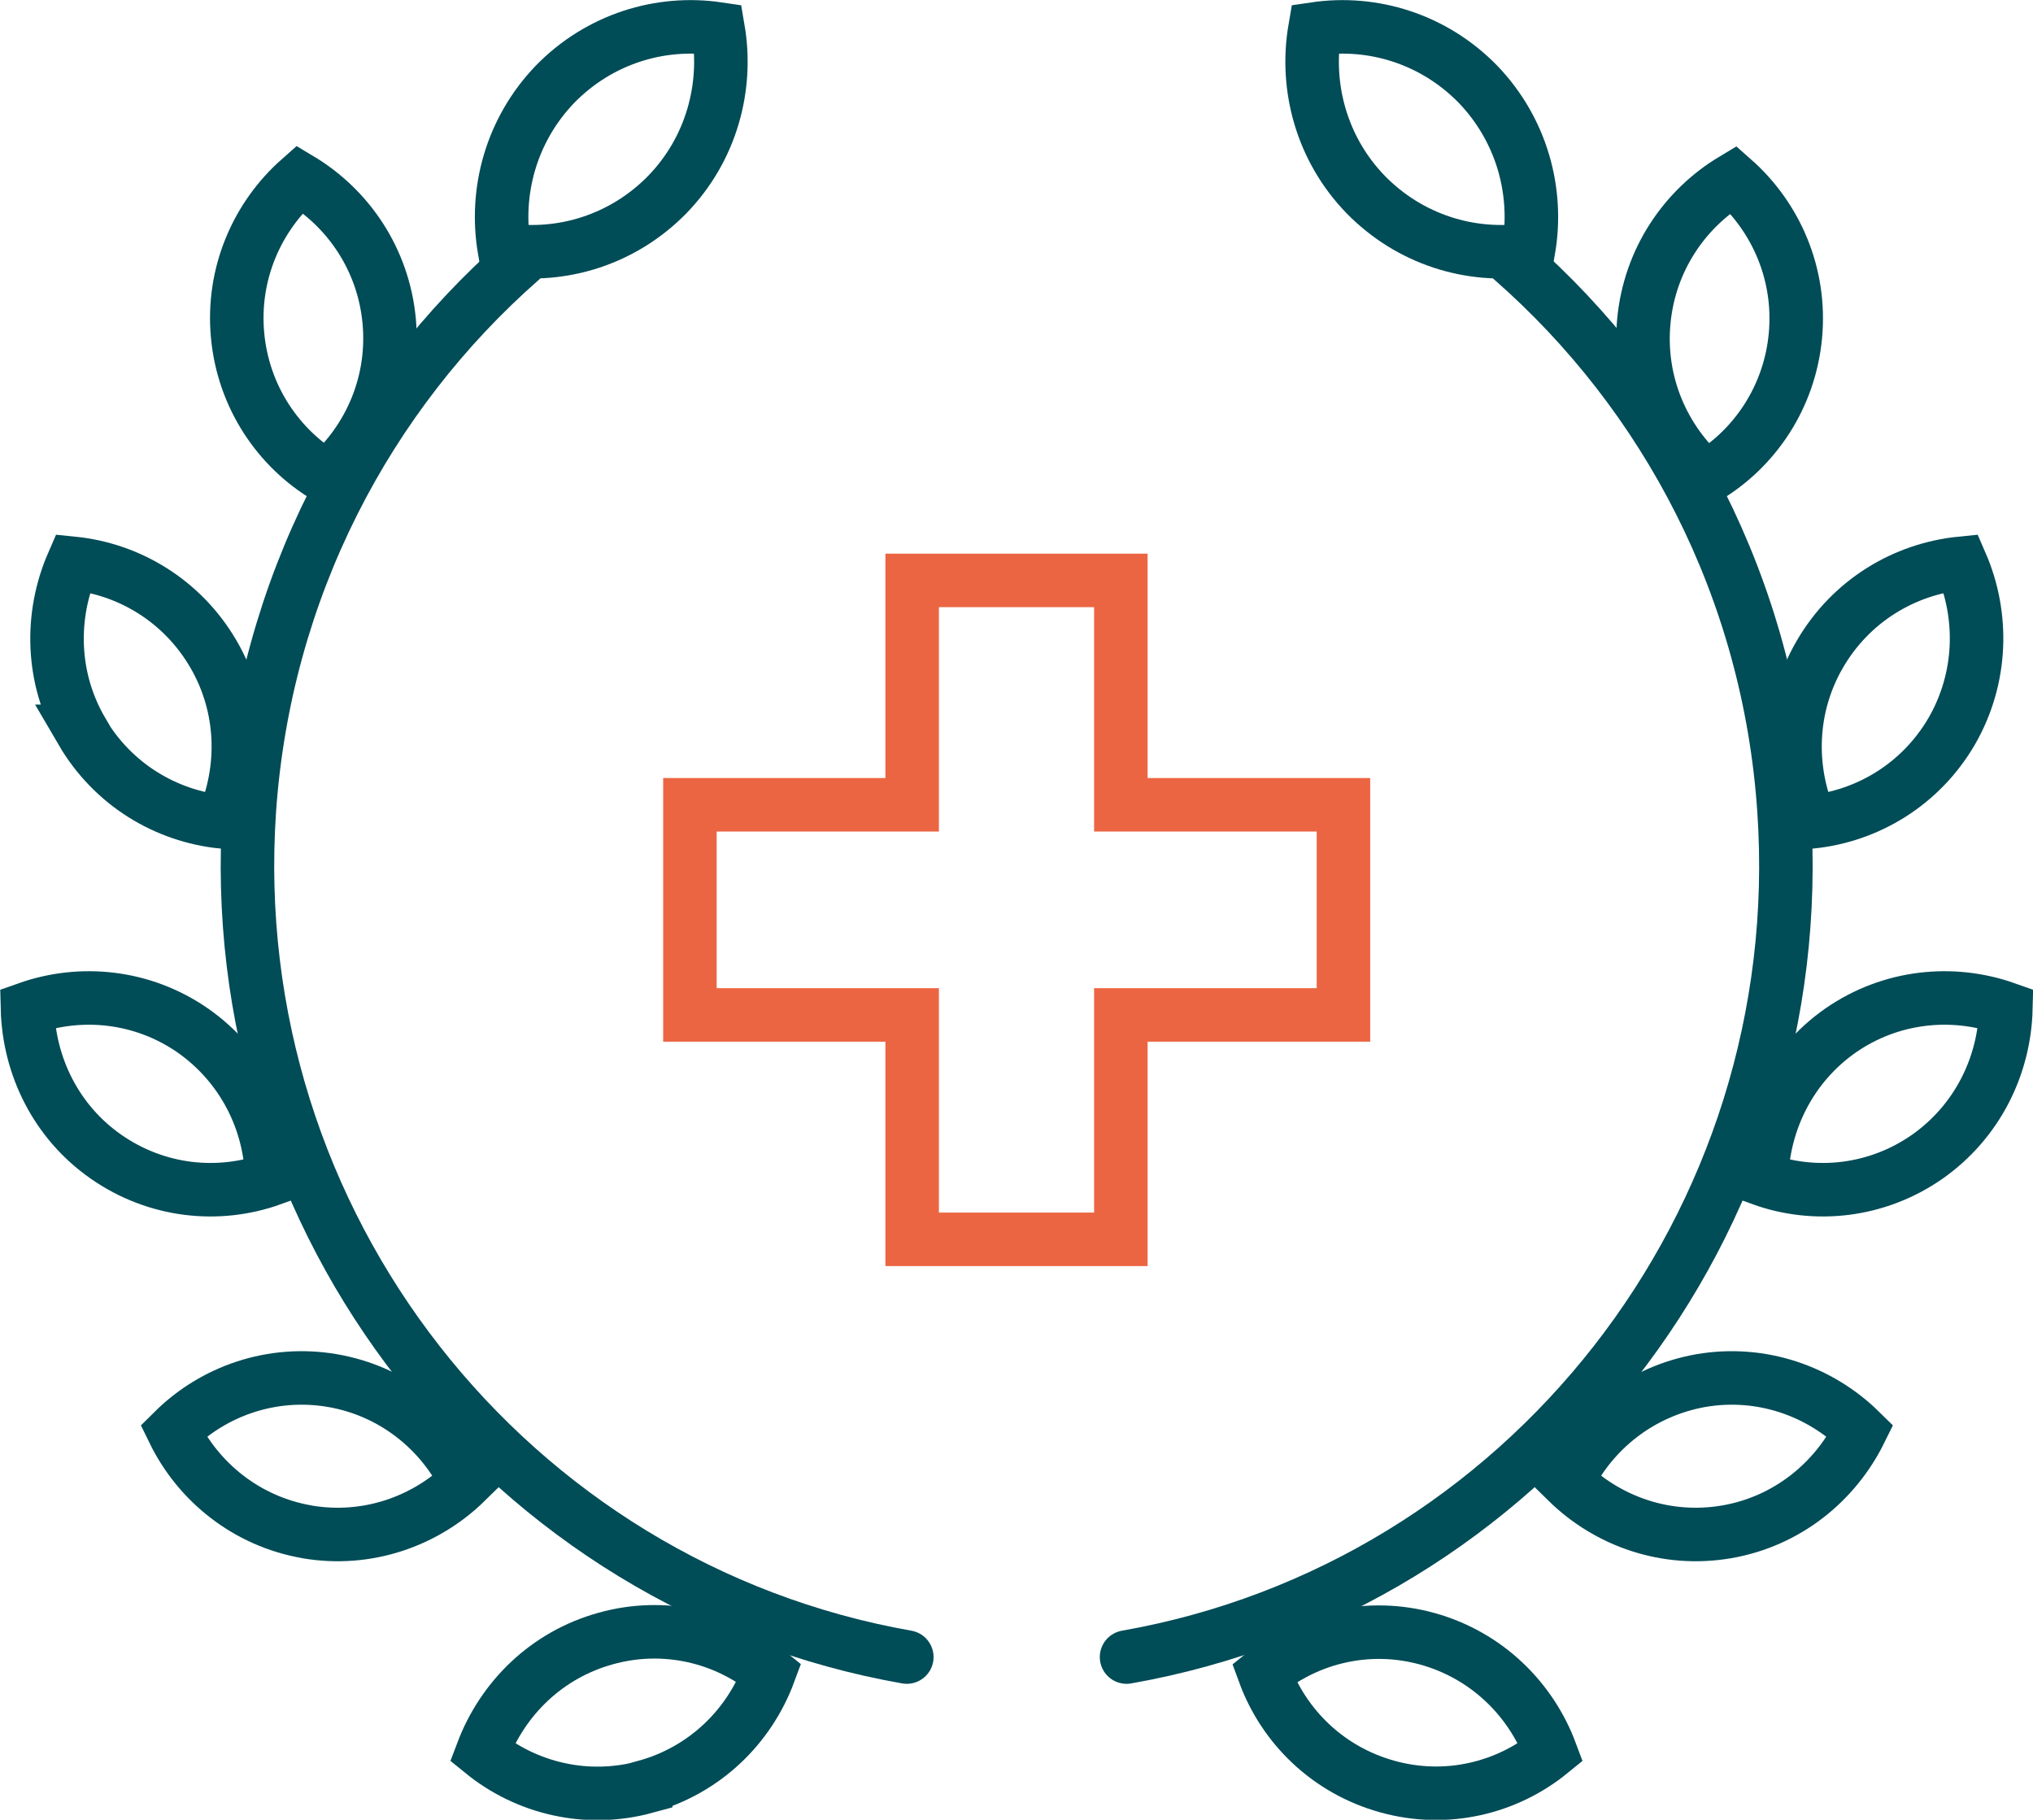
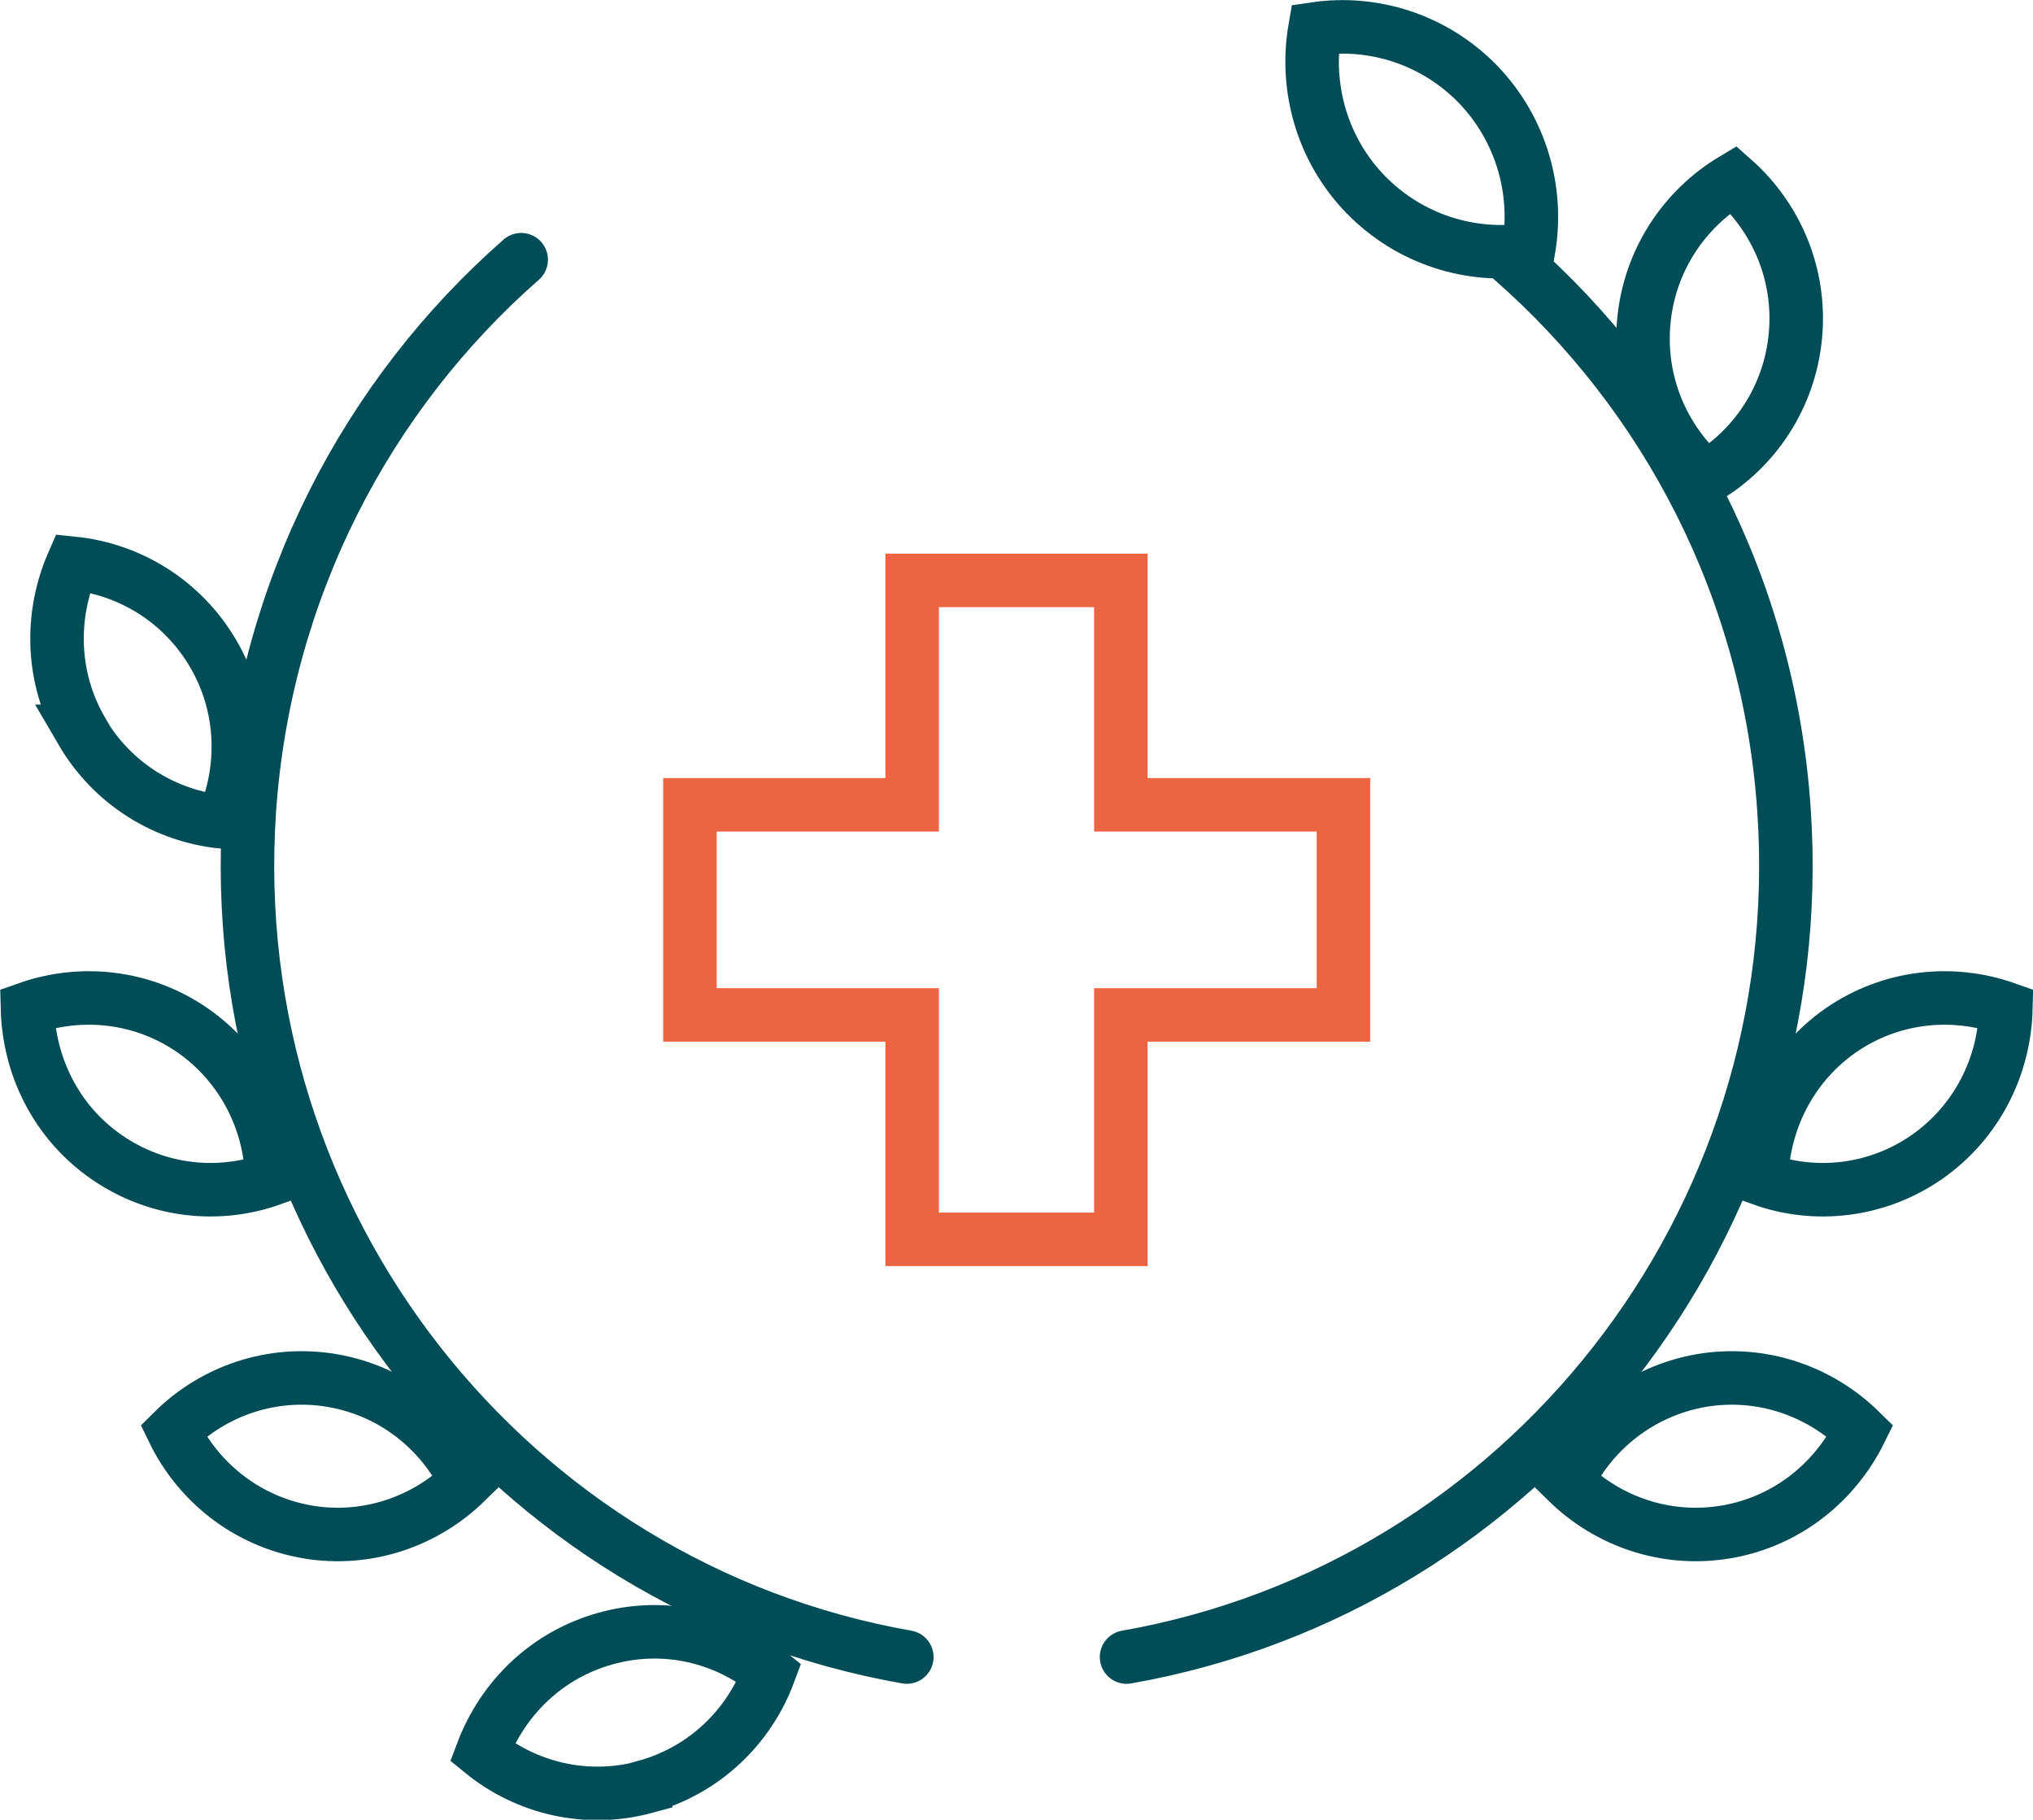
<svg xmlns="http://www.w3.org/2000/svg" id="uuid-f09d179a-bbfb-4134-8e92-035ee738dfd7" viewBox="0 0 56.99 51.01">
  <defs>
    <style>.uuid-78e90528-977c-40ba-8d32-70f1cf126485{stroke:#004c57;}.uuid-78e90528-977c-40ba-8d32-70f1cf126485,.uuid-b5ca5fb4-b175-4347-82d9-ef3dd53bd3c4{fill:none;stroke-linecap:round;stroke-miterlimit:10;stroke-width:1.5px;}.uuid-b5ca5fb4-b175-4347-82d9-ef3dd53bd3c4{stroke:#ec6543;}</style>
  </defs>
  <g id="uuid-cc91d954-b5d6-48cc-a0b7-e6d296c0a16e">
-     <path class="uuid-78e90528-977c-40ba-8d32-70f1cf126485" d="M15.56,2.36c-1.23,1.28-1.7,3.01-1.42,4.64,1.62.24,3.33-.28,4.57-1.55,1.23-1.27,1.7-3.01,1.42-4.64-1.62-.24-3.33.28-4.57,1.55Z" />
-     <path class="uuid-78e90528-977c-40ba-8d32-70f1cf126485" d="M6.66,9.4c.16,1.72,1.14,3.17,2.51,3.98,1.2-1.06,1.9-2.66,1.74-4.38-.16-1.72-1.14-3.16-2.51-3.98-1.2,1.06-1.9,2.66-1.74,4.38Z" />
    <path class="uuid-78e90528-977c-40ba-8d32-70f1cf126485" d="M2.29,20.5c.87,1.49,2.36,2.38,3.95,2.54.64-1.47.61-3.22-.26-4.71-.87-1.49-2.36-2.38-3.94-2.54-.64,1.47-.61,3.22.26,4.71Z" />
    <path class="uuid-78e90528-977c-40ba-8d32-70f1cf126485" d="M2.98,32.43c1.41.98,3.14,1.16,4.64.62-.03-1.6-.8-3.17-2.21-4.16-1.41-.98-3.14-1.15-4.64-.62.04,1.61.8,3.18,2.21,4.16Z" />
    <path class="uuid-78e90528-977c-40ba-8d32-70f1cf126485" d="M8.6,42.94c1.69.29,3.33-.29,4.47-1.41-.7-1.44-2.06-2.54-3.75-2.83-1.69-.29-3.33.29-4.46,1.41.7,1.44,2.06,2.54,3.75,2.83Z" />
    <path class="uuid-78e90528-977c-40ba-8d32-70f1cf126485" d="M18.1,50.08c1.66-.46,2.9-1.68,3.46-3.19-1.24-1.01-2.93-1.42-4.58-.96-1.66.46-2.89,1.68-3.46,3.19,1.24,1.01,2.93,1.42,4.58.97Z" />
    <path class="uuid-78e90528-977c-40ba-8d32-70f1cf126485" d="M25.42,46.45c-11.13-1.96-19.22-12.13-18.43-23.74.43-6.2,3.31-11.65,7.62-15.43" />
    <path class="uuid-78e90528-977c-40ba-8d32-70f1cf126485" d="M41.43,2.36c1.23,1.28,1.7,3.01,1.42,4.64-1.62.24-3.33-.28-4.57-1.55-1.23-1.27-1.7-3.01-1.42-4.64,1.62-.24,3.33.28,4.57,1.55Z" />
    <path class="uuid-78e90528-977c-40ba-8d32-70f1cf126485" d="M50.33,9.41c-.16,1.72-1.14,3.17-2.51,3.98-1.2-1.06-1.9-2.66-1.74-4.38.16-1.72,1.14-3.16,2.51-3.98,1.2,1.06,1.9,2.66,1.74,4.38Z" />
-     <path class="uuid-78e90528-977c-40ba-8d32-70f1cf126485" d="M54.71,20.5c-.87,1.49-2.36,2.38-3.95,2.54-.64-1.47-.61-3.22.26-4.71.87-1.49,2.36-2.38,3.95-2.54.64,1.47.6,3.22-.26,4.71Z" />
    <path class="uuid-78e90528-977c-40ba-8d32-70f1cf126485" d="M54.02,32.43c-1.41.98-3.14,1.16-4.64.62.04-1.6.8-3.17,2.21-4.16,1.41-.98,3.14-1.15,4.64-.62-.04,1.61-.8,3.17-2.21,4.16Z" />
    <path class="uuid-78e90528-977c-40ba-8d32-70f1cf126485" d="M48.4,42.94c-1.69.29-3.33-.29-4.47-1.41.7-1.44,2.06-2.53,3.75-2.83,1.69-.29,3.33.29,4.47,1.41-.71,1.44-2.06,2.54-3.75,2.83Z" />
-     <path class="uuid-78e90528-977c-40ba-8d32-70f1cf126485" d="M38.89,50.08c-1.66-.46-2.9-1.68-3.45-3.18,1.24-1.01,2.93-1.42,4.58-.96,1.65.46,2.89,1.68,3.45,3.18-1.24,1.01-2.93,1.42-4.58.96Z" />
    <path class="uuid-78e90528-977c-40ba-8d32-70f1cf126485" d="M31.58,46.45c11.13-1.96,19.22-12.13,18.43-23.74-.42-6.21-3.31-11.65-7.62-15.43" />
    <polygon class="uuid-b5ca5fb4-b175-4347-82d9-ef3dd53bd3c4" points="37.66 22.56 31.42 22.56 31.42 16.27 25.57 16.27 25.57 22.56 19.34 22.56 19.34 28.45 25.57 28.45 25.57 34.74 31.42 34.74 31.42 28.45 37.66 28.45 37.66 22.56" />
  </g>
</svg>